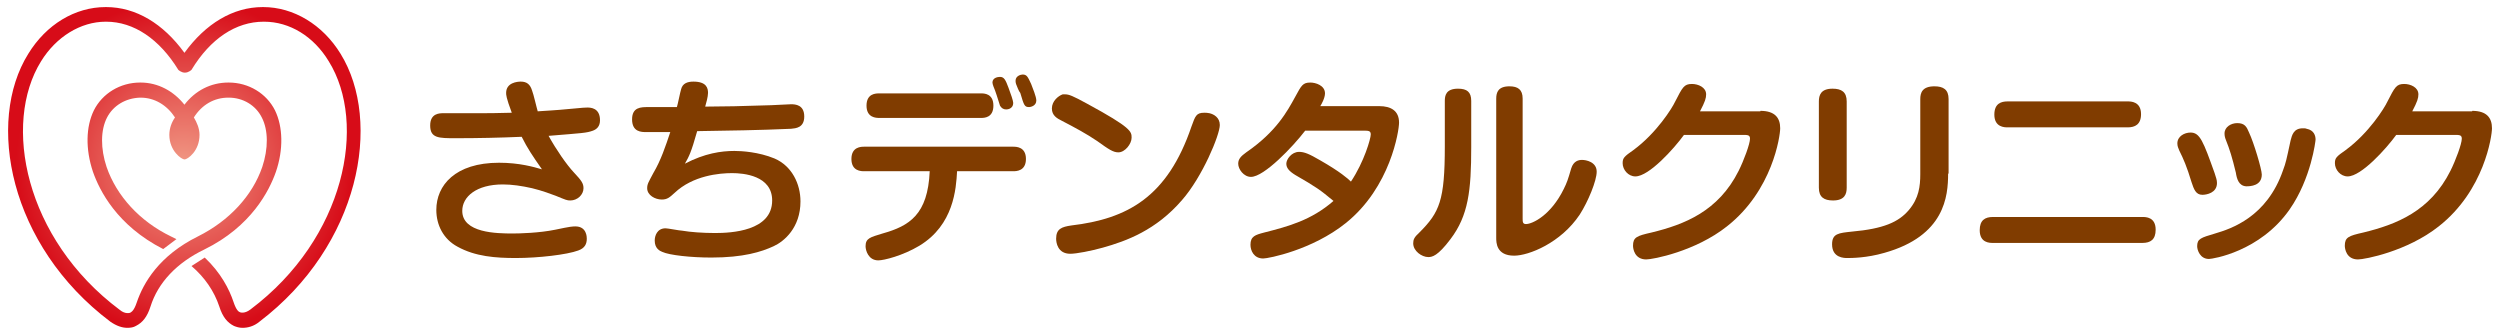
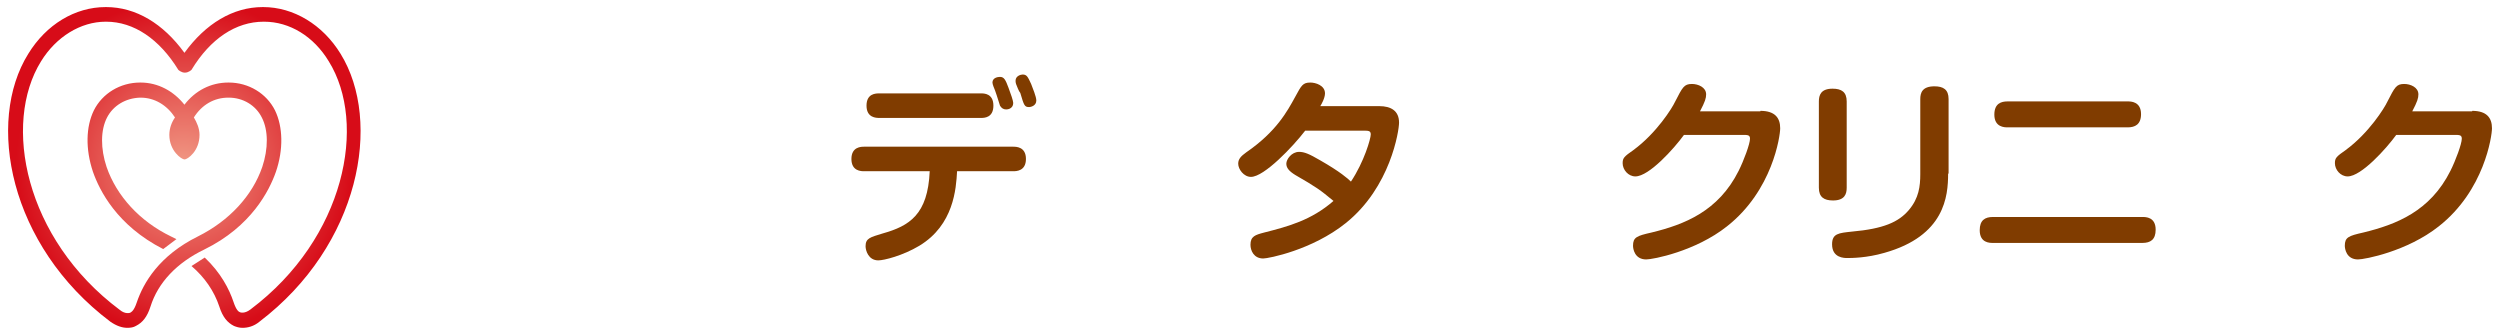
<svg xmlns="http://www.w3.org/2000/svg" version="1.1" id="レイヤー_1" x="0px" y="0px" viewBox="0 0 530 71" style="enable-background:new 0 0 530 71;" xml:space="preserve">
  <style type="text/css">
	.st0{fill:#803C00;}
	.st1{fill:url(#SVGID_1_);}
</style>
  <g>
    <g>
-       <path class="st0" d="M107.3,19.7c0-2.2,2.4-2.4,3.1-2.4c1.3,0,2,0.6,2.4,1.9c0.3,0.7,1,3.8,1.2,4.4c1.3-0.1,3.7-0.2,6.7-0.5    c3.2-0.3,3.3-0.3,3.8-0.3c0.6,0,2.7,0,2.7,2.7c0,1.3-0.7,1.9-1.5,2.2c-1.4,0.5-2.1,0.5-9.4,1.1c1.6,2.9,3.8,6.1,5.4,7.8    c1.6,1.7,2,2.3,2,3.3c0,1.4-1.3,2.6-2.8,2.6c-0.7,0-0.9-0.1-3.1-1c-0.8-0.3-2.9-1.1-5-1.6c-2.2-0.5-4.3-0.8-6.2-0.8    c-5.6,0-8.6,2.6-8.6,5.6c0,4.7,7.3,4.8,10.7,4.8c1.4,0,5.6-0.1,9-0.8c3.3-0.7,3.7-0.7,4.3-0.7c2.4,0,2.4,2.3,2.4,2.6    c0,1.1-0.4,2-1.8,2.5c-2.4,0.9-8.5,1.6-13.2,1.6c-4.3,0-8.6-0.3-12.4-2.4c-3-1.6-4.5-4.6-4.5-7.8c0-5.2,4-10,13.3-10    c4.3,0,7.4,0.9,9.1,1.4c-2.1-3-3.1-4.5-4.3-6.9c-4.6,0.2-9.3,0.3-14,0.3c-3.6,0-5.4,0-5.4-2.7c0-2.6,2-2.6,2.8-2.6    c0.3,0,1.7,0,1.9,0c1.4,0,2.9,0,4.7,0c2.5,0,4.9,0,7.9-0.1C107.3,20.7,107.3,20.1,107.3,19.7z" />
-       <path class="st0" d="M145.2,34.7c4.2-2.2,7.7-2.7,10.5-2.7c1.5,0,5.1,0.2,8.5,1.6c3.7,1.6,5.5,5.4,5.5,9.1c0,5.6-3.5,8.5-5.7,9.5    c-2.6,1.2-6.4,2.4-13.2,2.4c-4.3,0-8.9-0.5-10.4-1.2c-0.5-0.2-1.6-0.7-1.6-2.4c0-1,0.5-2.6,2.3-2.6c0.5,0,3,0.5,3.5,0.5    c1.7,0.3,4.4,0.5,7,0.5c3.4,0,12.1-0.4,12.1-6.9c0-5.3-6.1-5.8-8.5-5.8c-2.7,0-8.3,0.5-12.2,4.2c-1,0.9-1.5,1.4-2.7,1.4    c-1.4,0-3.1-0.9-3.1-2.4c0-0.9,0.3-1.3,1.3-3.2c1.6-2.7,2.6-5.7,3.6-8.7c-3.8,0-4.3,0-5.1,0c-1,0-3,0-3-2.7c0-2.6,1.9-2.6,3.4-2.6    c1,0,5.3,0,6.1,0c0.2-0.6,0.7-3.2,0.9-3.8c0.3-1.2,1.3-1.6,2.6-1.6c2.8,0,3.1,1.4,3.1,2.4c0,0.8-0.4,2.2-0.6,2.9    c3.3,0,8.4-0.1,14-0.3c0.6,0,3.6-0.2,4.2-0.2c0.9,0,2.8,0.1,2.8,2.6c0,2.4-1.8,2.5-2.8,2.6c-6.7,0.3-13.3,0.4-19.9,0.5    C146.5,32.4,146.1,33.1,145.2,34.7z" />
      <path class="st0" d="M183.2,36.3c-0.6,0-2.7,0-2.7-2.6c0-2.6,2.1-2.6,2.7-2.6h31.6c0.6,0,2.7,0,2.7,2.6c0,2.6-2.1,2.6-2.7,2.6    h-11.9c-0.2,3.7-0.7,11.4-8,15.8c-3.5,2.1-7.5,3.1-8.7,3.1c-2.1,0-2.7-2.1-2.7-3c0-1.7,1-1.9,3.6-2.7c5.7-1.6,9.6-4,10-13.2H183.2    z M208,19.8c0.6,0,2.6,0,2.6,2.6c0,2.6-2,2.6-2.6,2.6h-21.6c-0.6,0-2.7,0-2.7-2.6c0-2.6,2-2.6,2.7-2.6H208z M210.6,18.3    c-0.1-0.3-0.2-0.6-0.2-0.8c0-1,1.1-1.2,1.6-1.2c0.9,0,1.2,0.7,1.8,2.3c0.5,1.3,1,2.8,1,3.2c0,1.4-1.4,1.4-1.5,1.4    c-0.6,0-1-0.3-1.3-0.8c-0.1-0.3-0.6-1.9-0.7-2.2C211.2,19.8,210.7,18.5,210.6,18.3z M215.4,17.8c-0.1-0.3-0.1-0.5-0.1-0.7    c0-1,1.1-1.3,1.5-1.3c0.9,0,1.1,0.5,1.8,2c0.3,0.8,1.1,2.7,1.1,3.5c0,1.2-1.3,1.4-1.5,1.4c-1,0-1.1-0.3-1.9-3    C216,19.4,215.6,18.3,215.4,17.8z" />
-       <path class="st0" d="M225.8,20c0.8,0,1.6,0.3,4.7,2c9.4,5.1,9.4,5.9,9.4,7.2c0,1.3-1.4,3.1-2.8,3.1c-1.1,0-2-0.6-4.5-2.4    c-2.2-1.5-4.8-2.9-7.5-4.3c-1-0.5-2.1-1.1-2.1-2.6c0-1.6,1.4-2.7,2.3-3C225.5,20,225.7,20,225.8,20z M258.6,26.5    c0,2.1-3.7,11-8,15.9c-5.5,6.4-11.8,8.7-16.8,10.1c-2.5,0.7-5.6,1.3-6.9,1.3c-2.7,0-3-2.4-3-3.2c0-2.1,1.2-2.5,3.2-2.8    c11.9-1.4,20.4-6,25.5-21c0.8-2.2,1-2.9,2.7-2.9c0.3,0,0.7,0,1.1,0.1C257.3,24.2,258.6,24.9,258.6,26.5z" />
      <path class="st0" d="M276.7,27.7c-2.6,3.4-8.7,9.8-11.5,9.8c-1.5,0-2.7-1.6-2.7-2.8c0-1,0.6-1.6,1.7-2.4    c6.4-4.4,8.7-8.7,10.4-11.8c1.3-2.4,1.6-3,3.2-3c1.1,0,3.1,0.6,3.1,2.3c0,1-0.8,2.4-1,2.7h12.5c2.5,0,4.2,1,4.2,3.5    c0,1.7-1.8,13.7-11.3,21.3c-7.1,5.7-16.4,7.5-17.5,7.5c-2,0-2.7-1.7-2.7-2.9c0-1.8,1-2.1,2.9-2.6c5.1-1.3,10-2.6,14.7-6.7    c-2.9-2.4-3.6-2.9-8.1-5.5c-1.3-0.8-1.9-1.5-1.9-2.4c0-0.9,1.1-2.5,2.7-2.5c1.1,0,2.1,0.4,4.5,1.8c4.2,2.4,5.9,3.9,6.5,4.5    c2.8-4.2,4.2-9.1,4.2-10c0-0.8-0.5-0.8-1.6-0.8H276.7z" />
-       <path class="st0" d="M311.9,31.2c0,9.2-0.6,14.5-4.4,19.5c-2.7,3.6-3.9,3.8-4.7,3.8c-1.4,0-3.2-1.3-3.2-2.9c0-0.8,0.2-1.3,1.3-2.3    c4.3-4.3,5.4-6.8,5.4-18.3v-9.6c0-1.1,0.2-2.6,2.8-2.6c1.9,0,2.8,0.7,2.8,2.6V31.2z M317.2,20.9c0-1.3,0.4-2.6,2.8-2.6    c1.8,0,2.8,0.7,2.8,2.6v25.4c0,0.7,0,1.2,0.7,1.2c1.4,0,5.3-1.9,8-7.4c0.7-1.4,0.9-2,1.6-4.4c0.5-1.6,1.6-1.8,2.3-1.8    c0.8,0,3.1,0.4,3.1,2.5c0,1.9-1.8,6.3-3.6,9.1c-4,6-10.8,8.7-13.9,8.7c-3.8,0-3.8-2.8-3.8-3.8V20.9z" />
      <path class="st0" d="M373.2,23.5c3.1,0,4.2,1.5,4.2,3.7c0,1.6-1.6,13.2-11.3,20.8c-6.7,5.3-15.7,7-17.1,7c-2.5,0-2.8-2.3-2.8-2.9    c0-1.8,0.8-2.1,3.9-2.8c7-1.7,14.2-4.5,18.5-13.1c1.1-2.2,2.4-5.7,2.4-6.8c0-0.8-0.5-0.8-1.6-0.8h-12.4c-2.1,2.9-7.4,8.8-10.3,8.8    c-1.5,0-2.7-1.4-2.7-2.8c0-1.1,0.3-1.4,2.3-2.8c4.9-3.6,8.2-8.9,8.8-10.2c1.6-3.1,1.9-3.8,3.6-3.8c1.3,0,3,0.7,3,2.2    c0,0.8-0.2,1.5-1.3,3.6H373.2z" />
      <path class="st0" d="M391.5,39.8c0,1.3-0.4,2.7-2.9,2.7c-1.9,0-3-0.7-3-2.7V21.5c0-1.3,0.4-2.7,2.9-2.7c1.9,0,3,0.7,3,2.7V39.8z     M413,36.8c0,4.8-0.7,13.2-13.5,16.8c-3.8,1.1-7,1.1-7.9,1.1c-0.6,0-3.2,0-3.2-2.9c0-2.3,1.4-2.4,4.2-2.7c6.7-0.6,9.9-2,12.1-4.6    c2.1-2.5,2.4-5,2.4-7.6V21c0-1.3,0.4-2.7,3-2.7c1.9,0,3,0.7,3,2.7V36.8z" />
      <path class="st0" d="M454.2,46c0.7,0,2.8,0,2.8,2.7c0,2.1-1.1,2.8-2.8,2.8h-31.7c-0.7,0-2.8,0-2.8-2.7c0-2.1,1.1-2.8,2.8-2.8    H454.2z M451.1,21.5c0.6,0,2.8,0,2.8,2.7c0,2.2-1.3,2.8-2.8,2.8h-25.5c-0.6,0-2.8,0-2.8-2.7c0-2.4,1.5-2.8,2.8-2.8H451.1z" />
-       <path class="st0" d="M464.6,38.6c-1-3.3-1.7-4.9-2.6-6.7c-0.2-0.5-0.4-0.9-0.4-1.5c0-1.5,1.5-2.3,2.8-2.3c2,0,2.7,1.9,5.1,8.6    c0.3,1,0.5,1.4,0.5,2.1c0,2.1-2.2,2.5-3.1,2.5C465.5,41.3,465.1,40.1,464.6,38.6z M490.9,29.6c0,0.2-0.9,8.2-5.5,14.8    c-6.3,9-16.4,10.5-17.1,10.5c-1.9,0-2.5-1.9-2.5-2.7c0-1.6,0.8-1.8,3.8-2.7c3.4-1,11-3.5,14.4-13.4c0.6-1.6,0.7-2.1,1.6-6.3    c0.3-1.1,0.6-2.6,2.6-2.6c0.3,0,0.6,0,0.8,0.1C490.6,27.6,490.9,28.8,490.9,29.6z M474,36.6c-0.8-3.3-1.3-4.9-2.1-6.9    c-0.2-0.5-0.3-0.9-0.3-1.4c0-1.4,1.4-2.2,2.7-2.2c1.6,0,2,0.8,2.5,2c1,2.1,2.7,7.8,2.7,8.9c0,2.4-2.4,2.5-3.3,2.5    C474.6,39.4,474.2,37.9,474,36.6z" />
      <path class="st0" d="M524.1,23.5c3.1,0,4.2,1.5,4.2,3.7c0,1.6-1.6,13.2-11.3,20.8c-6.7,5.3-15.7,7-17.1,7c-2.5,0-2.8-2.3-2.8-2.9    c0-1.8,0.8-2.1,3.9-2.8c7-1.7,14.2-4.5,18.5-13.1c1.1-2.2,2.4-5.7,2.4-6.8c0-0.8-0.5-0.8-1.6-0.8H508c-2.1,2.9-7.4,8.8-10.3,8.8    c-1.5,0-2.7-1.4-2.7-2.8c0-1.1,0.3-1.4,2.3-2.8c4.9-3.6,8.2-8.9,8.8-10.2c1.6-3.1,1.9-3.8,3.6-3.8c1.3,0,3,0.7,3,2.2    c0,0.8-0.2,1.5-1.3,3.6H524.1z" />
    </g>
    <radialGradient id="SVGID_1_" cx="479.608" cy="441.412" r="37.821" gradientTransform="matrix(0.944 0 0 0.944 -413.88 -381.389)" gradientUnits="userSpaceOnUse">
      <stop offset="0" style="stop-color:#F19A86" />
      <stop offset="0.996" style="stop-color:#D70C18" />
    </radialGradient>
    <path class="st1" d="M72.2,11.4c-3.8-6.2-10-9.9-16.4-9.9h-0.1c-6.3,0-12.1,3.5-16.6,9.7C34.6,5,28.8,1.5,22.5,1.5h-0.1   C15.9,1.5,9.8,5.2,6,11.4C-3,25.8,1.9,52,23.4,68.2c1.3,0.9,2.5,1.3,3.6,1.3c0.7,0,1.3-0.1,1.8-0.4c1.4-0.7,2.4-1.9,3.1-4.1   c1.6-5.1,5.6-9.3,11.4-12.1c10-4.9,13.8-12.5,15.2-16.5c1.6-4.7,1.5-9.5-0.2-13c-1.8-3.6-5.6-5.9-9.8-5.9h-0.1   c-3.7,0-7,1.7-9.3,4.7c-2.3-2.9-5.6-4.7-9.3-4.7h-0.1c-4.2,0-8,2.3-9.8,5.9c-1.7,3.5-1.8,8.2-0.2,13c1.4,4,5.1,11.4,14.9,16.4   l2.8-2.1c-0.4-0.2-0.8-0.4-1.2-0.6c-6.6-3.2-11.5-8.6-13.6-14.7c-1.3-3.9-1.3-7.8,0.1-10.5c1.3-2.5,3.9-4.1,7-4.2h0.1   c3,0,5.6,1.6,7.3,4.2c-0.7,1-1.2,2.3-1.2,3.7c0,3.4,2.6,5.2,3.2,5.2c0.7,0,3.2-1.8,3.2-5.2c0-1.4-0.6-2.7-1.2-3.7   c1.7-2.7,4.3-4.2,7.3-4.2h0.1c3,0,5.7,1.6,7,4.2c1.4,2.7,1.4,6.6,0.1,10.5c-2.1,6.1-7,11.4-13.6,14.7c-8.3,4.1-11.6,9.9-13,14   c-0.6,1.8-1.1,2-1.4,2.2c0,0-1,0.4-2.2-0.6C5.2,50.6,0.5,26.2,8.7,13c3.2-5.2,8.4-8.4,13.7-8.4h0.1c5.9,0,11.3,3.7,15.3,10.2   c0,0,0.6,0.6,1.4,0.6c0.8,0,1.4-0.6,1.4-0.6c4-6.6,9.4-10.2,15.3-10.2h0.1c5.4,0,10.5,3.1,13.7,8.4c8.2,13.2,3.5,37.5-16.6,52.6   c-1.3,1-2.2,0.6-2.2,0.6c-0.3-0.1-0.8-0.4-1.4-2.2c-0.9-2.7-2.7-6.2-6.1-9.4l-2.8,1.8c2.8,2.4,4.8,5.3,5.9,8.6   c0.7,2.2,1.7,3.4,3.1,4.1c0.5,0.2,1.1,0.4,1.8,0.4c1.1,0,2.4-0.3,3.6-1.3C76.3,52,81.1,25.8,72.2,11.4z" />
  </g>
</svg>